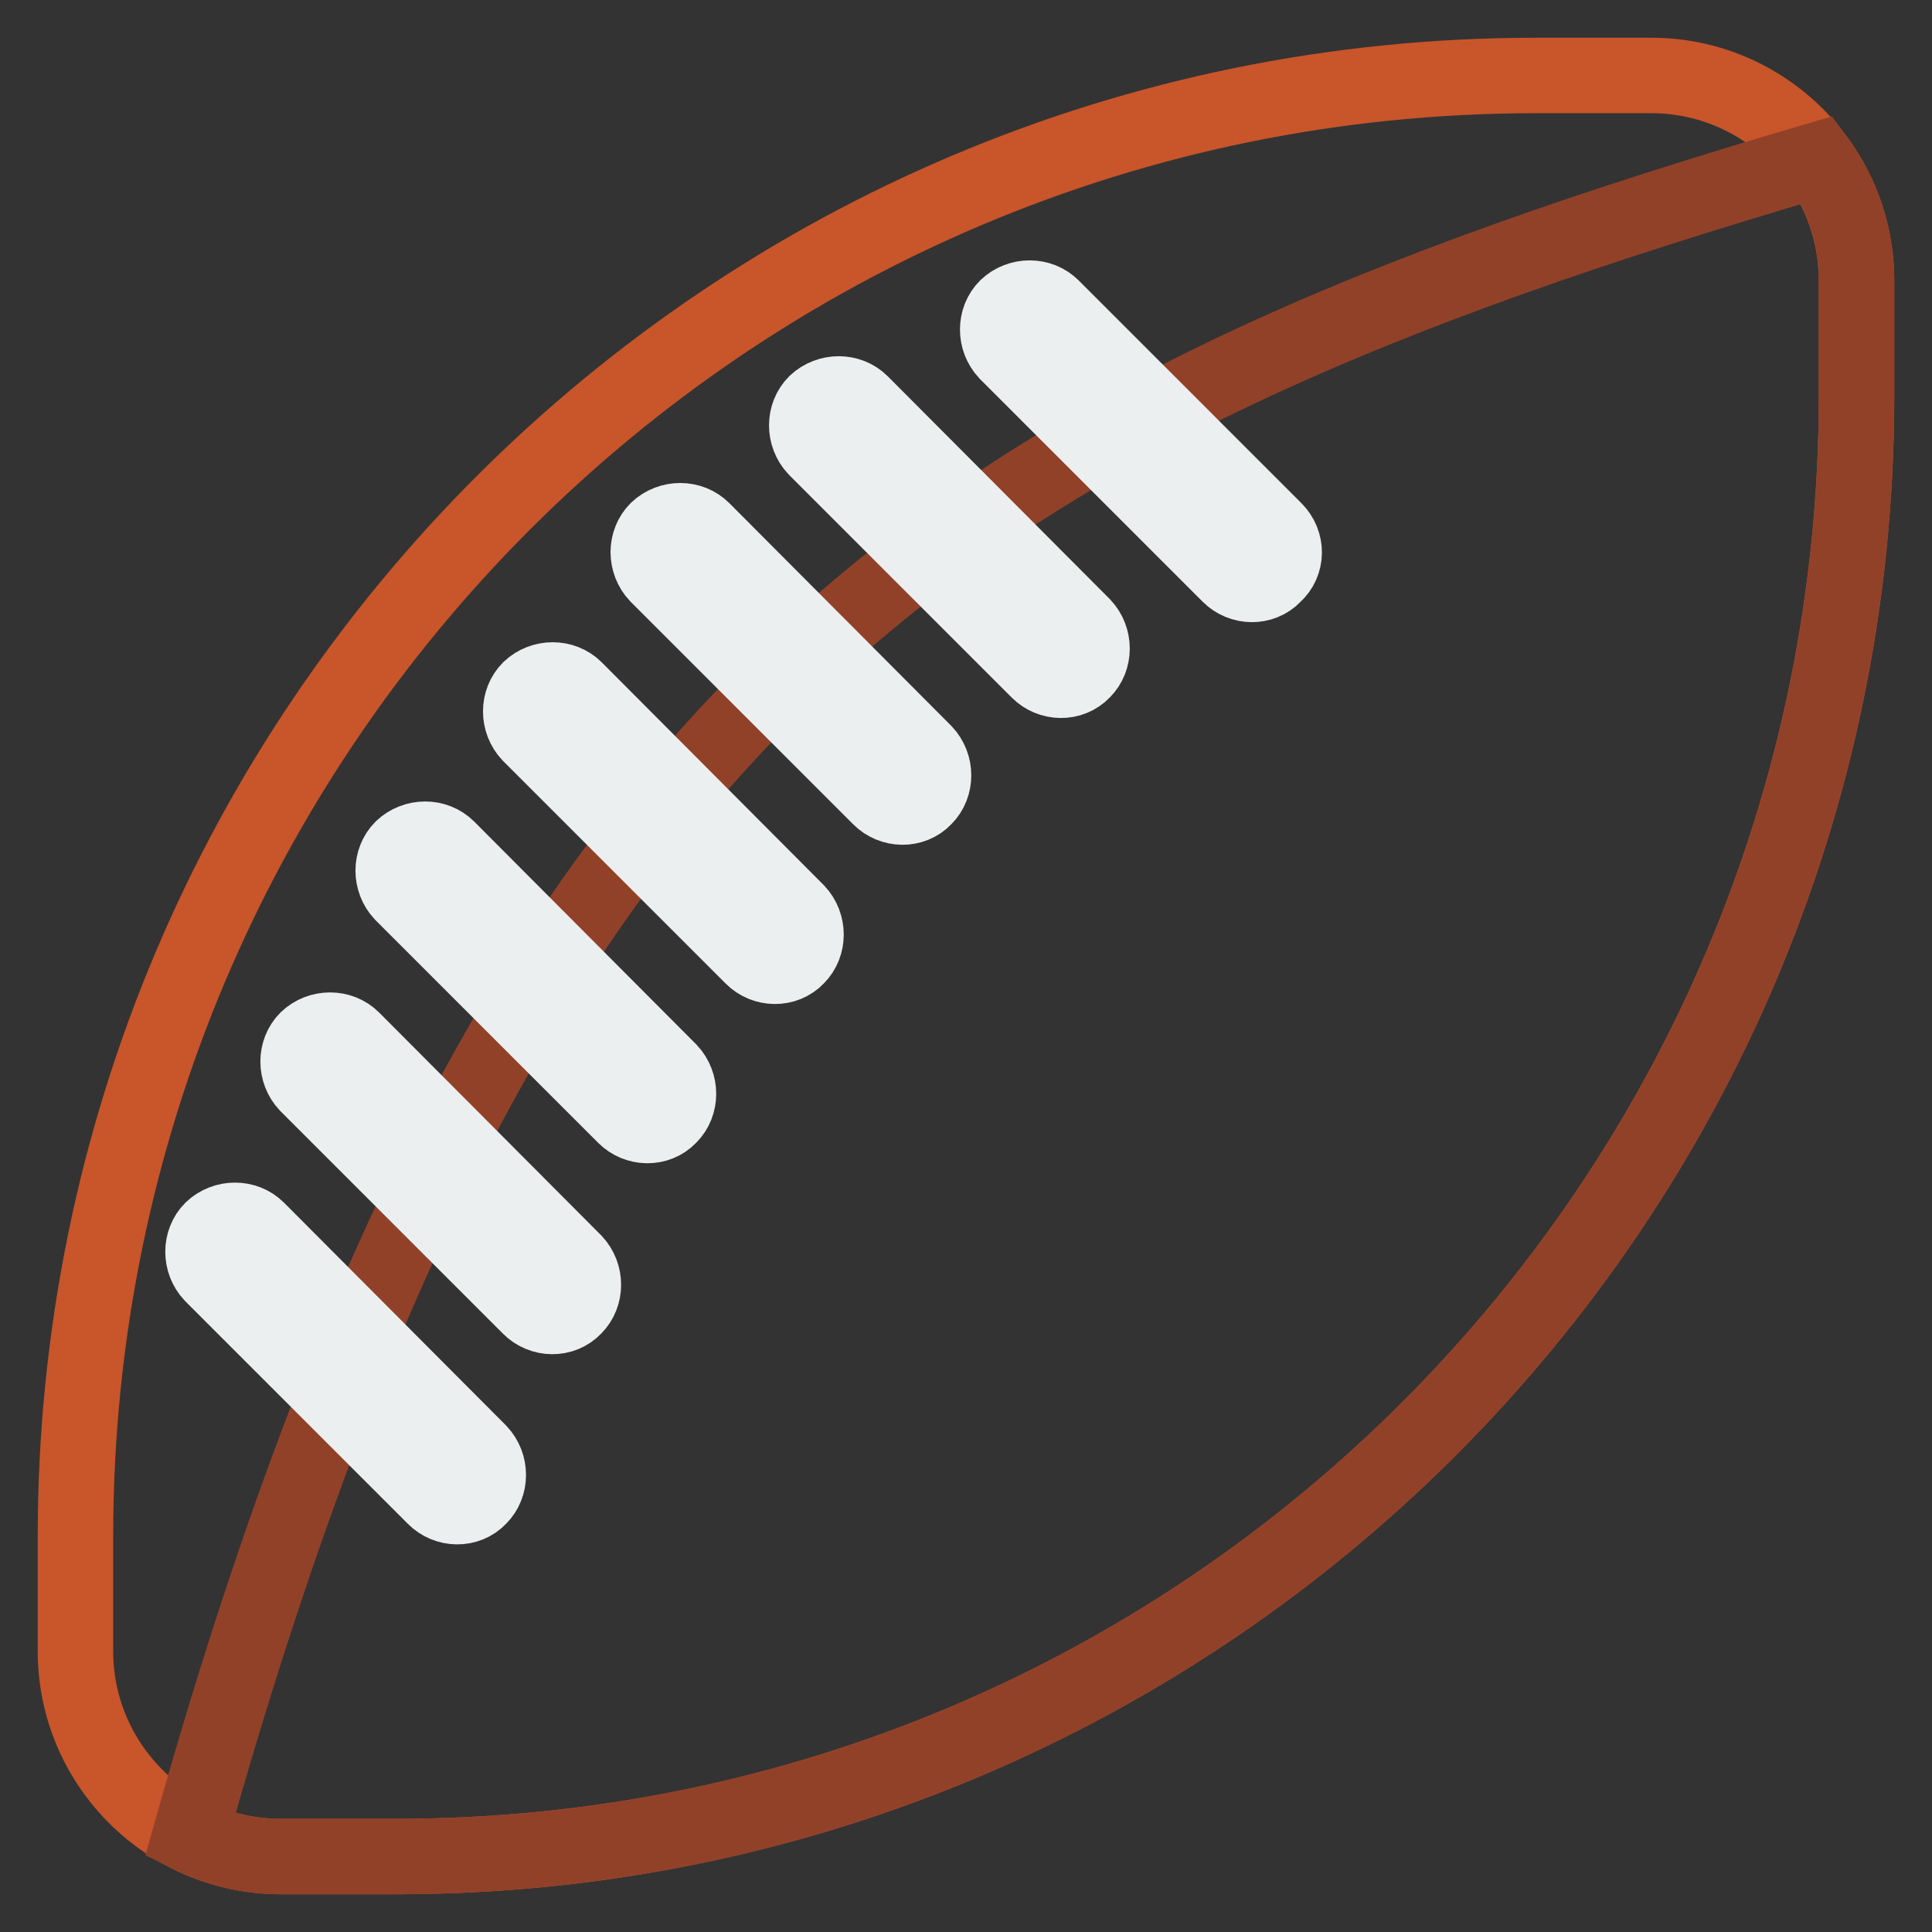
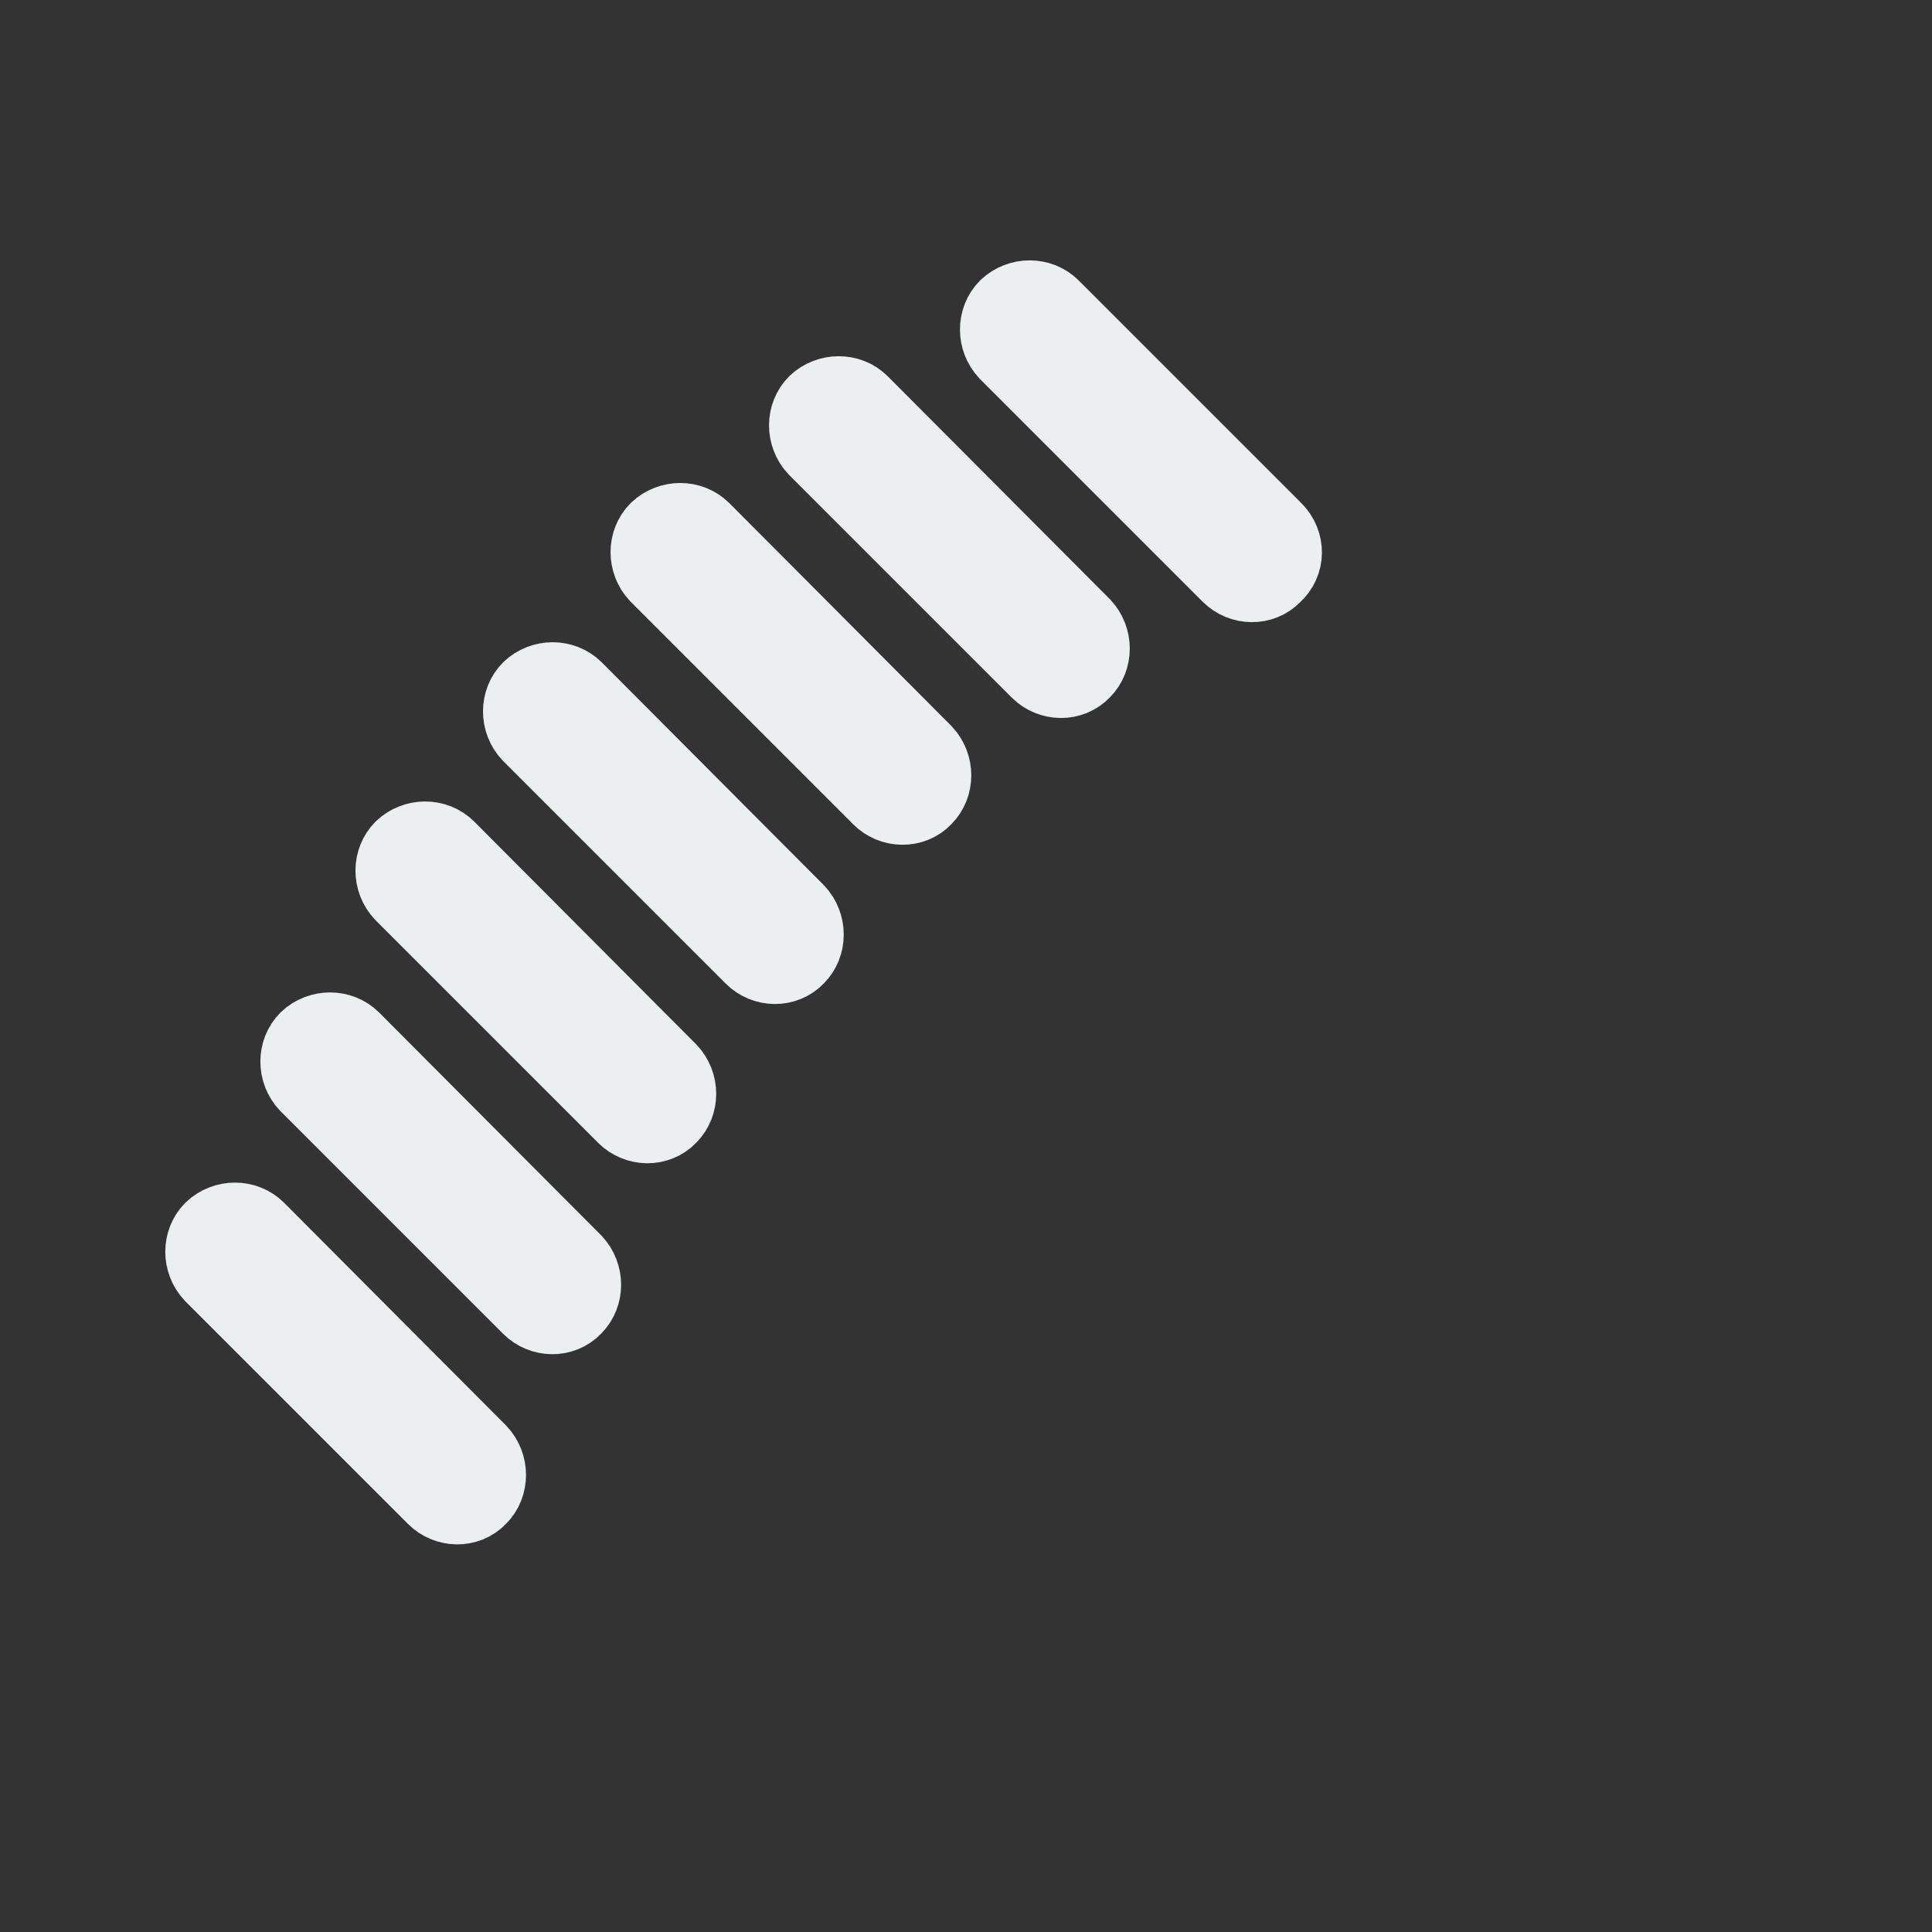
<svg xmlns="http://www.w3.org/2000/svg" version="1.1" x="0px" y="0px" viewBox="0 0 256 256" enable-background="new 0 0 256 256" xml:space="preserve">
  <rect x="0" y="0" width="256" height="256" fill="#333333" stroke="none" />
  <g>
-     <path stroke-width="10" fill-opacity="0" stroke="#c9552a" d="M10,218.8v-15.3C10,96.6,96.6,10,203.5,10h15.3c15,0,27.2,12.2,27.2,27.2c0,0,0,0,0,0v15.3 C246,159.4,159.4,246,52.5,246H37.2C22.2,246,10,233.8,10,218.8z" />
-     <path stroke-width="10" fill-opacity="0" stroke="#924129" d="M246,52.5V37.2c0-5.8-1.8-11.4-5.2-16c-116.1,34.1-173,70.3-215.6,222c3.6,1.8,7.7,2.8,12,2.8h15.3 C159.4,246,246,159.4,246,52.5z" />
    <path stroke-width="10" fill-opacity="0" stroke="#eceff0" d="M168.9,70.2l-29.5-29.5c-1.6-1.6-4.3-1.6-6,0c-1.6,1.6-1.6,4.3,0,6l29.5,29.5c1.6,1.6,4.3,1.7,5.9,0 c0,0,0,0,0,0C170.6,74.6,170.6,71.9,168.9,70.2C168.9,70.2,168.9,70.2,168.9,70.2L168.9,70.2z M34.1,162.9c-1.6-1.6-4.3-1.6-6,0 c-1.6,1.6-1.6,4.3,0,6l0,0l29.5,29.5c1.6,1.6,4.3,1.7,5.9,0c0,0,0,0,0,0c1.6-1.6,1.6-4.3,0-6c0,0,0,0,0,0L34.1,162.9z M93.1,70.2 c-1.6-1.6-4.3-1.6-6,0c-1.6,1.6-1.6,4.3,0,6l29.5,29.5c1.6,1.6,4.3,1.7,5.9,0c0,0,0,0,0,0c1.6-1.6,1.6-4.3,0-6c0,0,0,0,0,0 L93.1,70.2z M46.7,137.7c-1.6-1.6-4.3-1.6-6,0c-1.6,1.6-1.6,4.3,0,6l29.5,29.5c1.6,1.6,4.3,1.7,5.9,0c0,0,0,0,0,0 c1.6-1.6,1.6-4.3,0-6c0,0,0,0,0,0L46.7,137.7z M76.2,91.3c-1.6-1.6-4.3-1.6-6,0c-1.6,1.6-1.6,4.3,0,6l29.5,29.5 c1.6,1.6,4.3,1.7,5.9,0c0,0,0,0,0,0c1.6-1.6,1.6-4.3,0-6c0,0,0,0,0,0L76.2,91.3z M114.1,53.4c-1.6-1.6-4.3-1.6-6,0 c-1.6,1.6-1.6,4.3,0,6l29.5,29.5c1.6,1.6,4.3,1.7,5.9,0c0,0,0,0,0,0c1.6-1.6,1.6-4.3,0-6c0,0,0,0,0,0L114.1,53.4L114.1,53.4z  M59.3,112.4c-1.6-1.6-4.3-1.6-6,0c-1.6,1.6-1.6,4.3,0,6l0,0l29.5,29.5c1.6,1.6,4.3,1.7,5.9,0c0,0,0,0,0,0c1.6-1.6,1.6-4.3,0-6 c0,0,0,0,0,0L59.3,112.4z" />
  </g>
</svg>